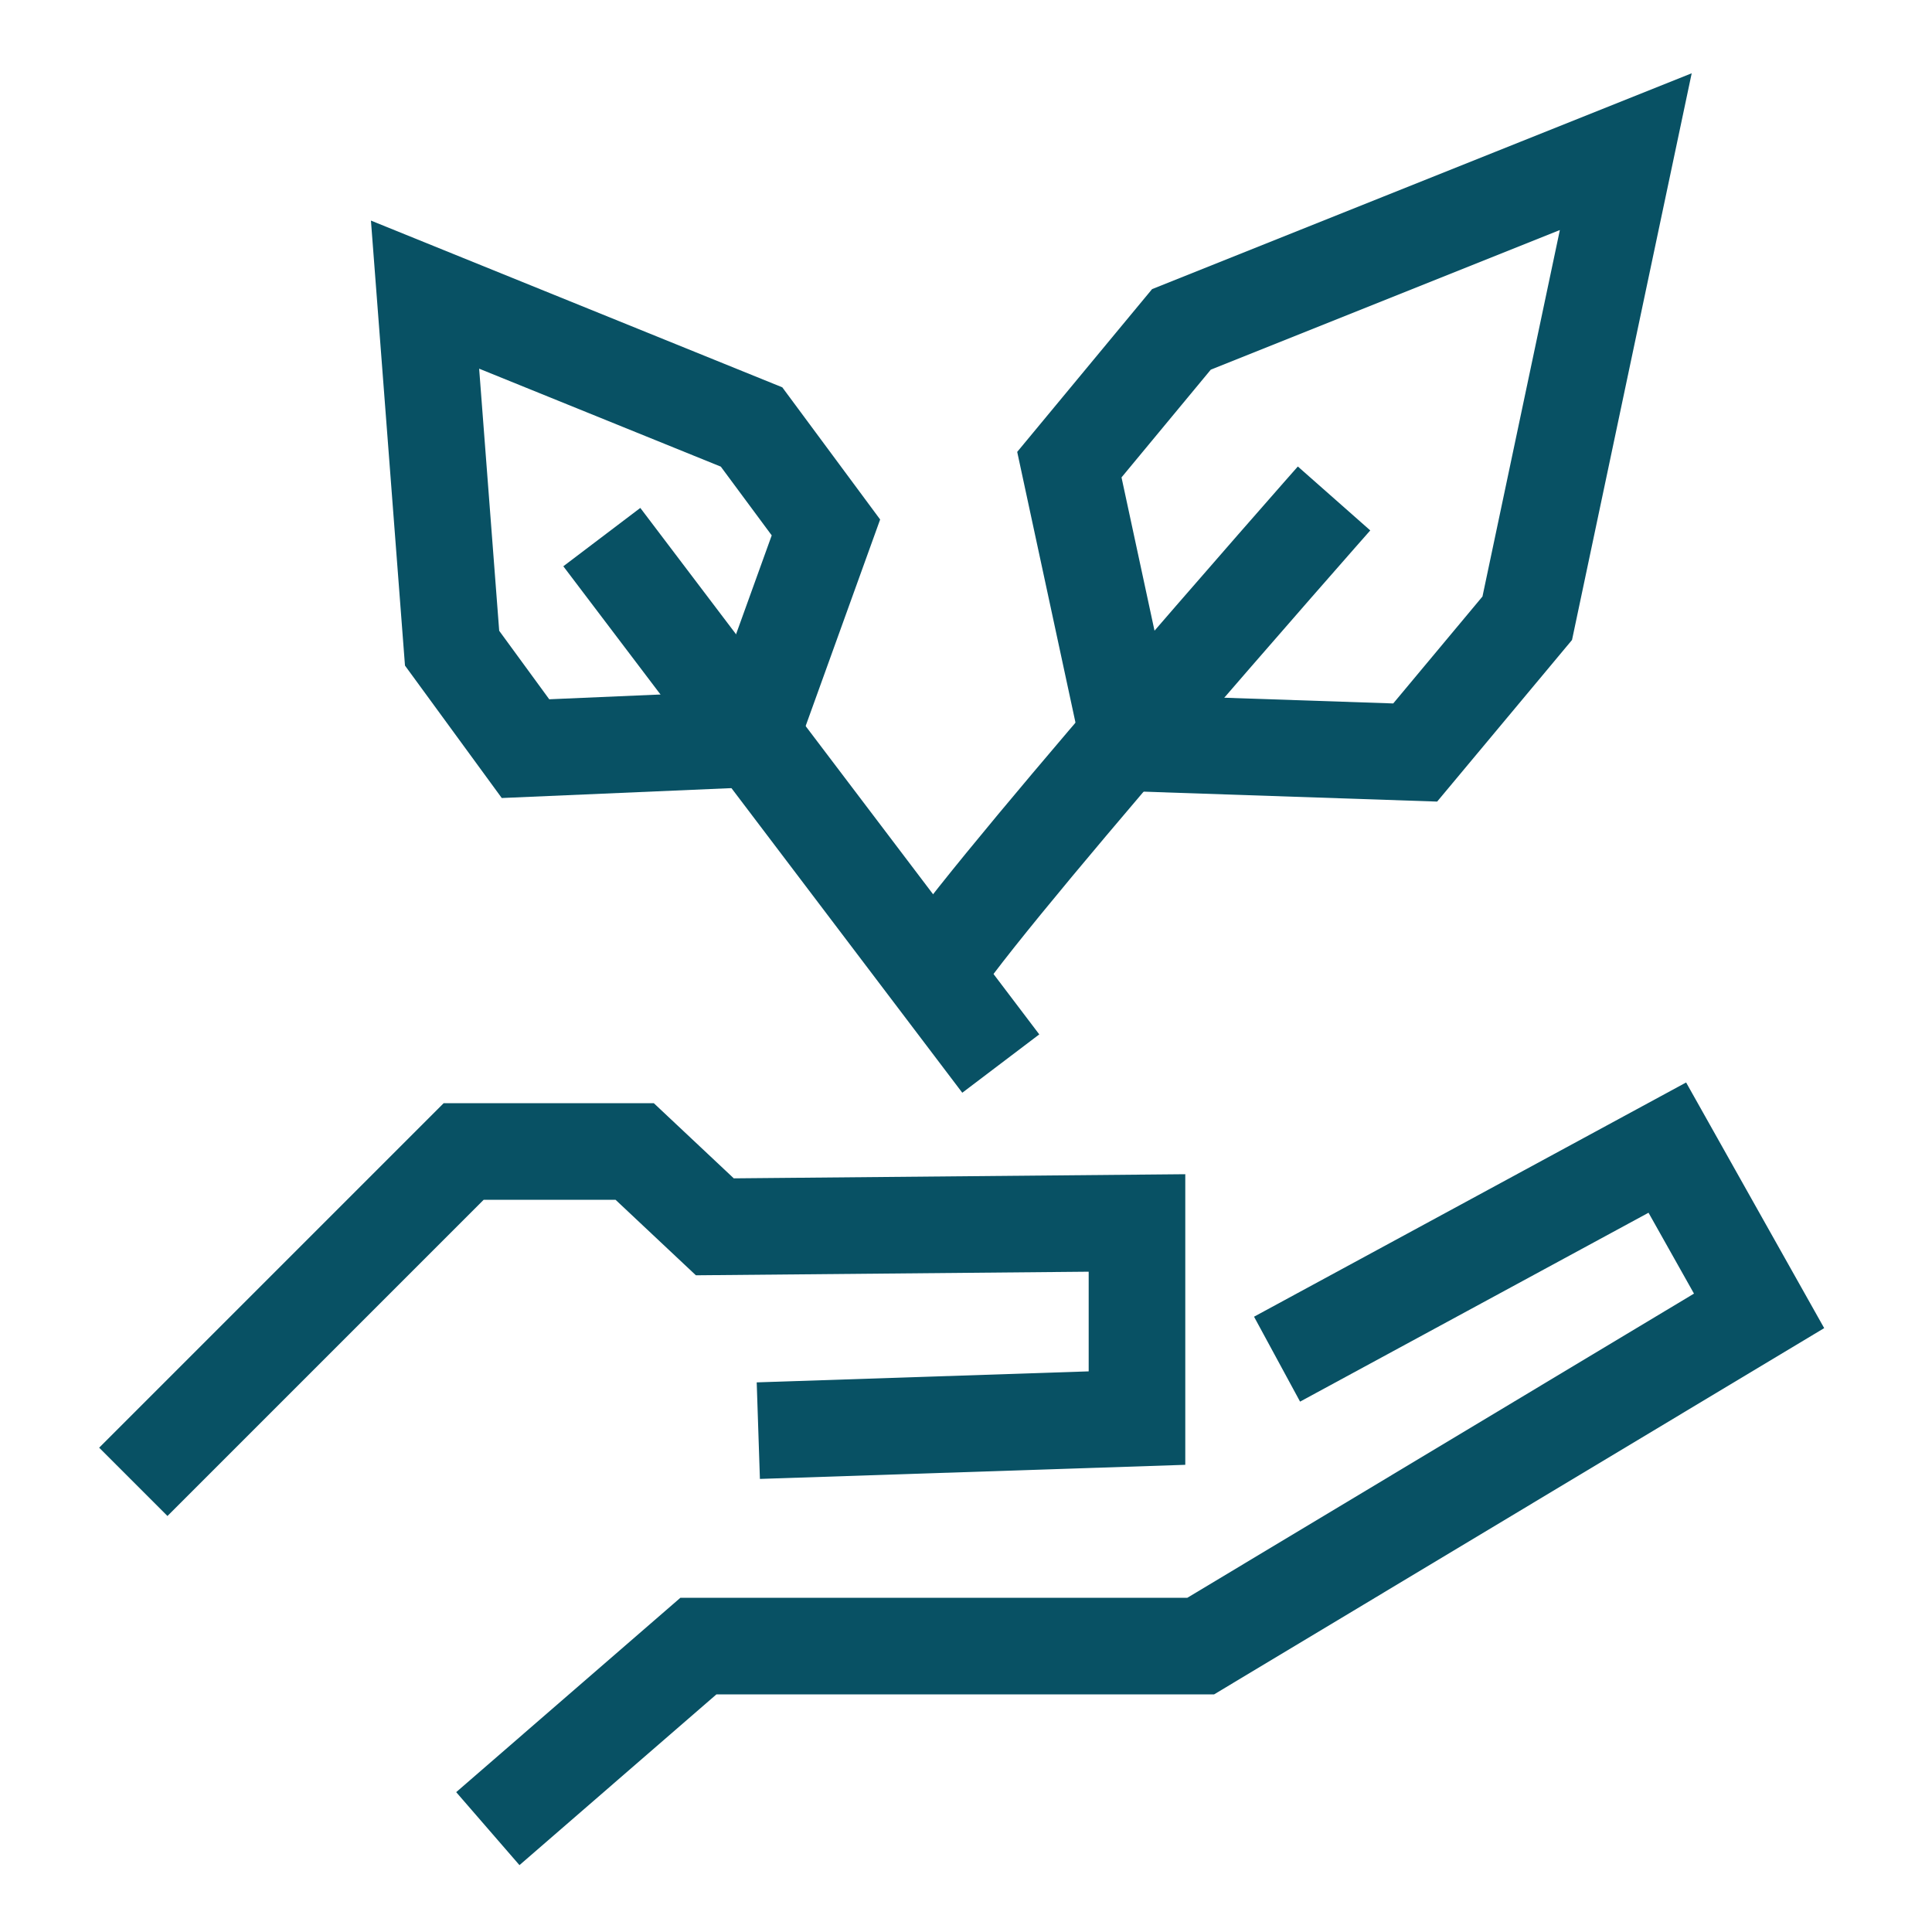
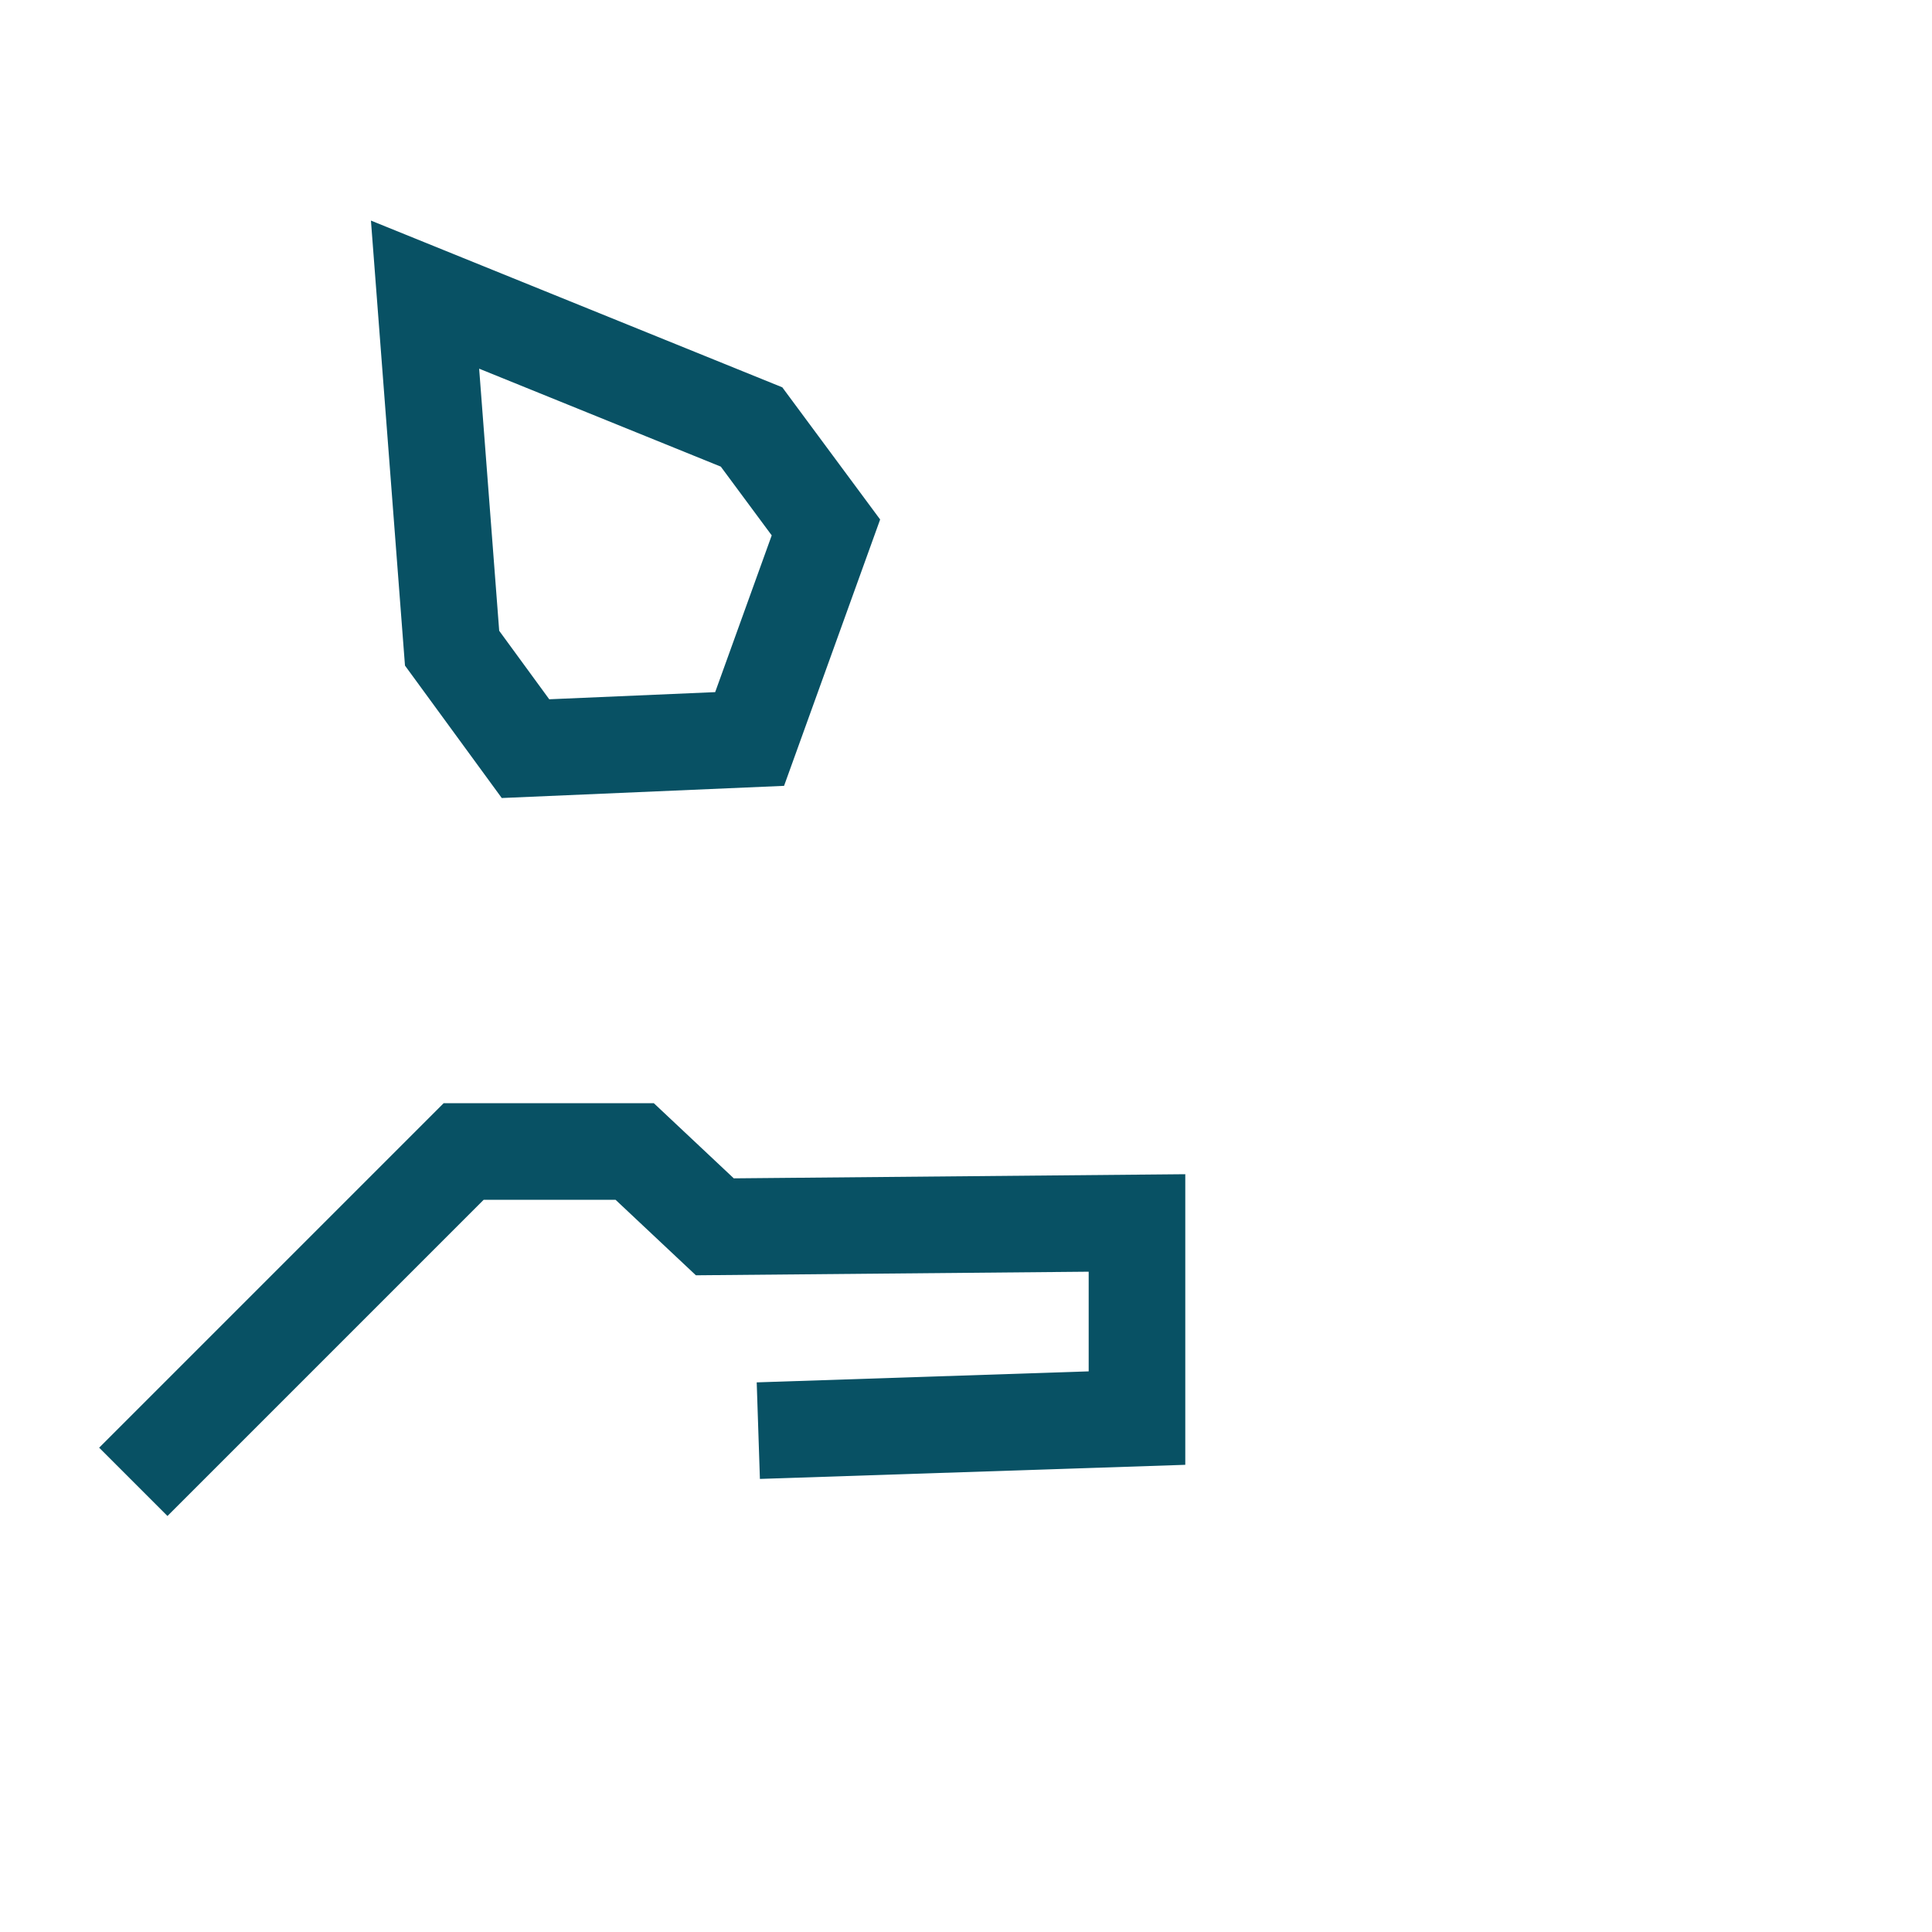
<svg xmlns="http://www.w3.org/2000/svg" id="Layer_1" data-name="Layer 1" viewBox="0 0 20 20">
  <defs>
    <style>      .cls-1 {        fill: none;        stroke: #085164;        stroke-miterlimit: 10;      }    </style>
  </defs>
-   <polygon class="cls-1" points="16.83 1.57 15.81 6.4 14.65 7.79 11.69 7.69 11.07 4.81 12.23 3.41 16.83 1.57" />
  <polyline class="cls-1" points="1.38 15.34 4.8 11.92 6.57 11.92 7.4 12.7 11.77 12.66 11.77 14.68 7.85 14.81" />
-   <polyline class="cls-1" points="13.22 14.07 17.26 11.88 18.21 13.57 12.43 17.04 7.23 17.04 5.05 18.93" />
  <polygon class="cls-1" points="4.4 3.05 7.78 4.42 8.55 5.46 7.76 7.65 5.44 7.75 4.68 6.71 4.4 3.05" />
-   <path class="cls-1" d="M9.62,10.17c.28-.58,4.19-5.01,4.19-5.01" />
-   <line class="cls-1" x1="6.23" y1="5.56" x2="10.36" y2="11.01" />
</svg>